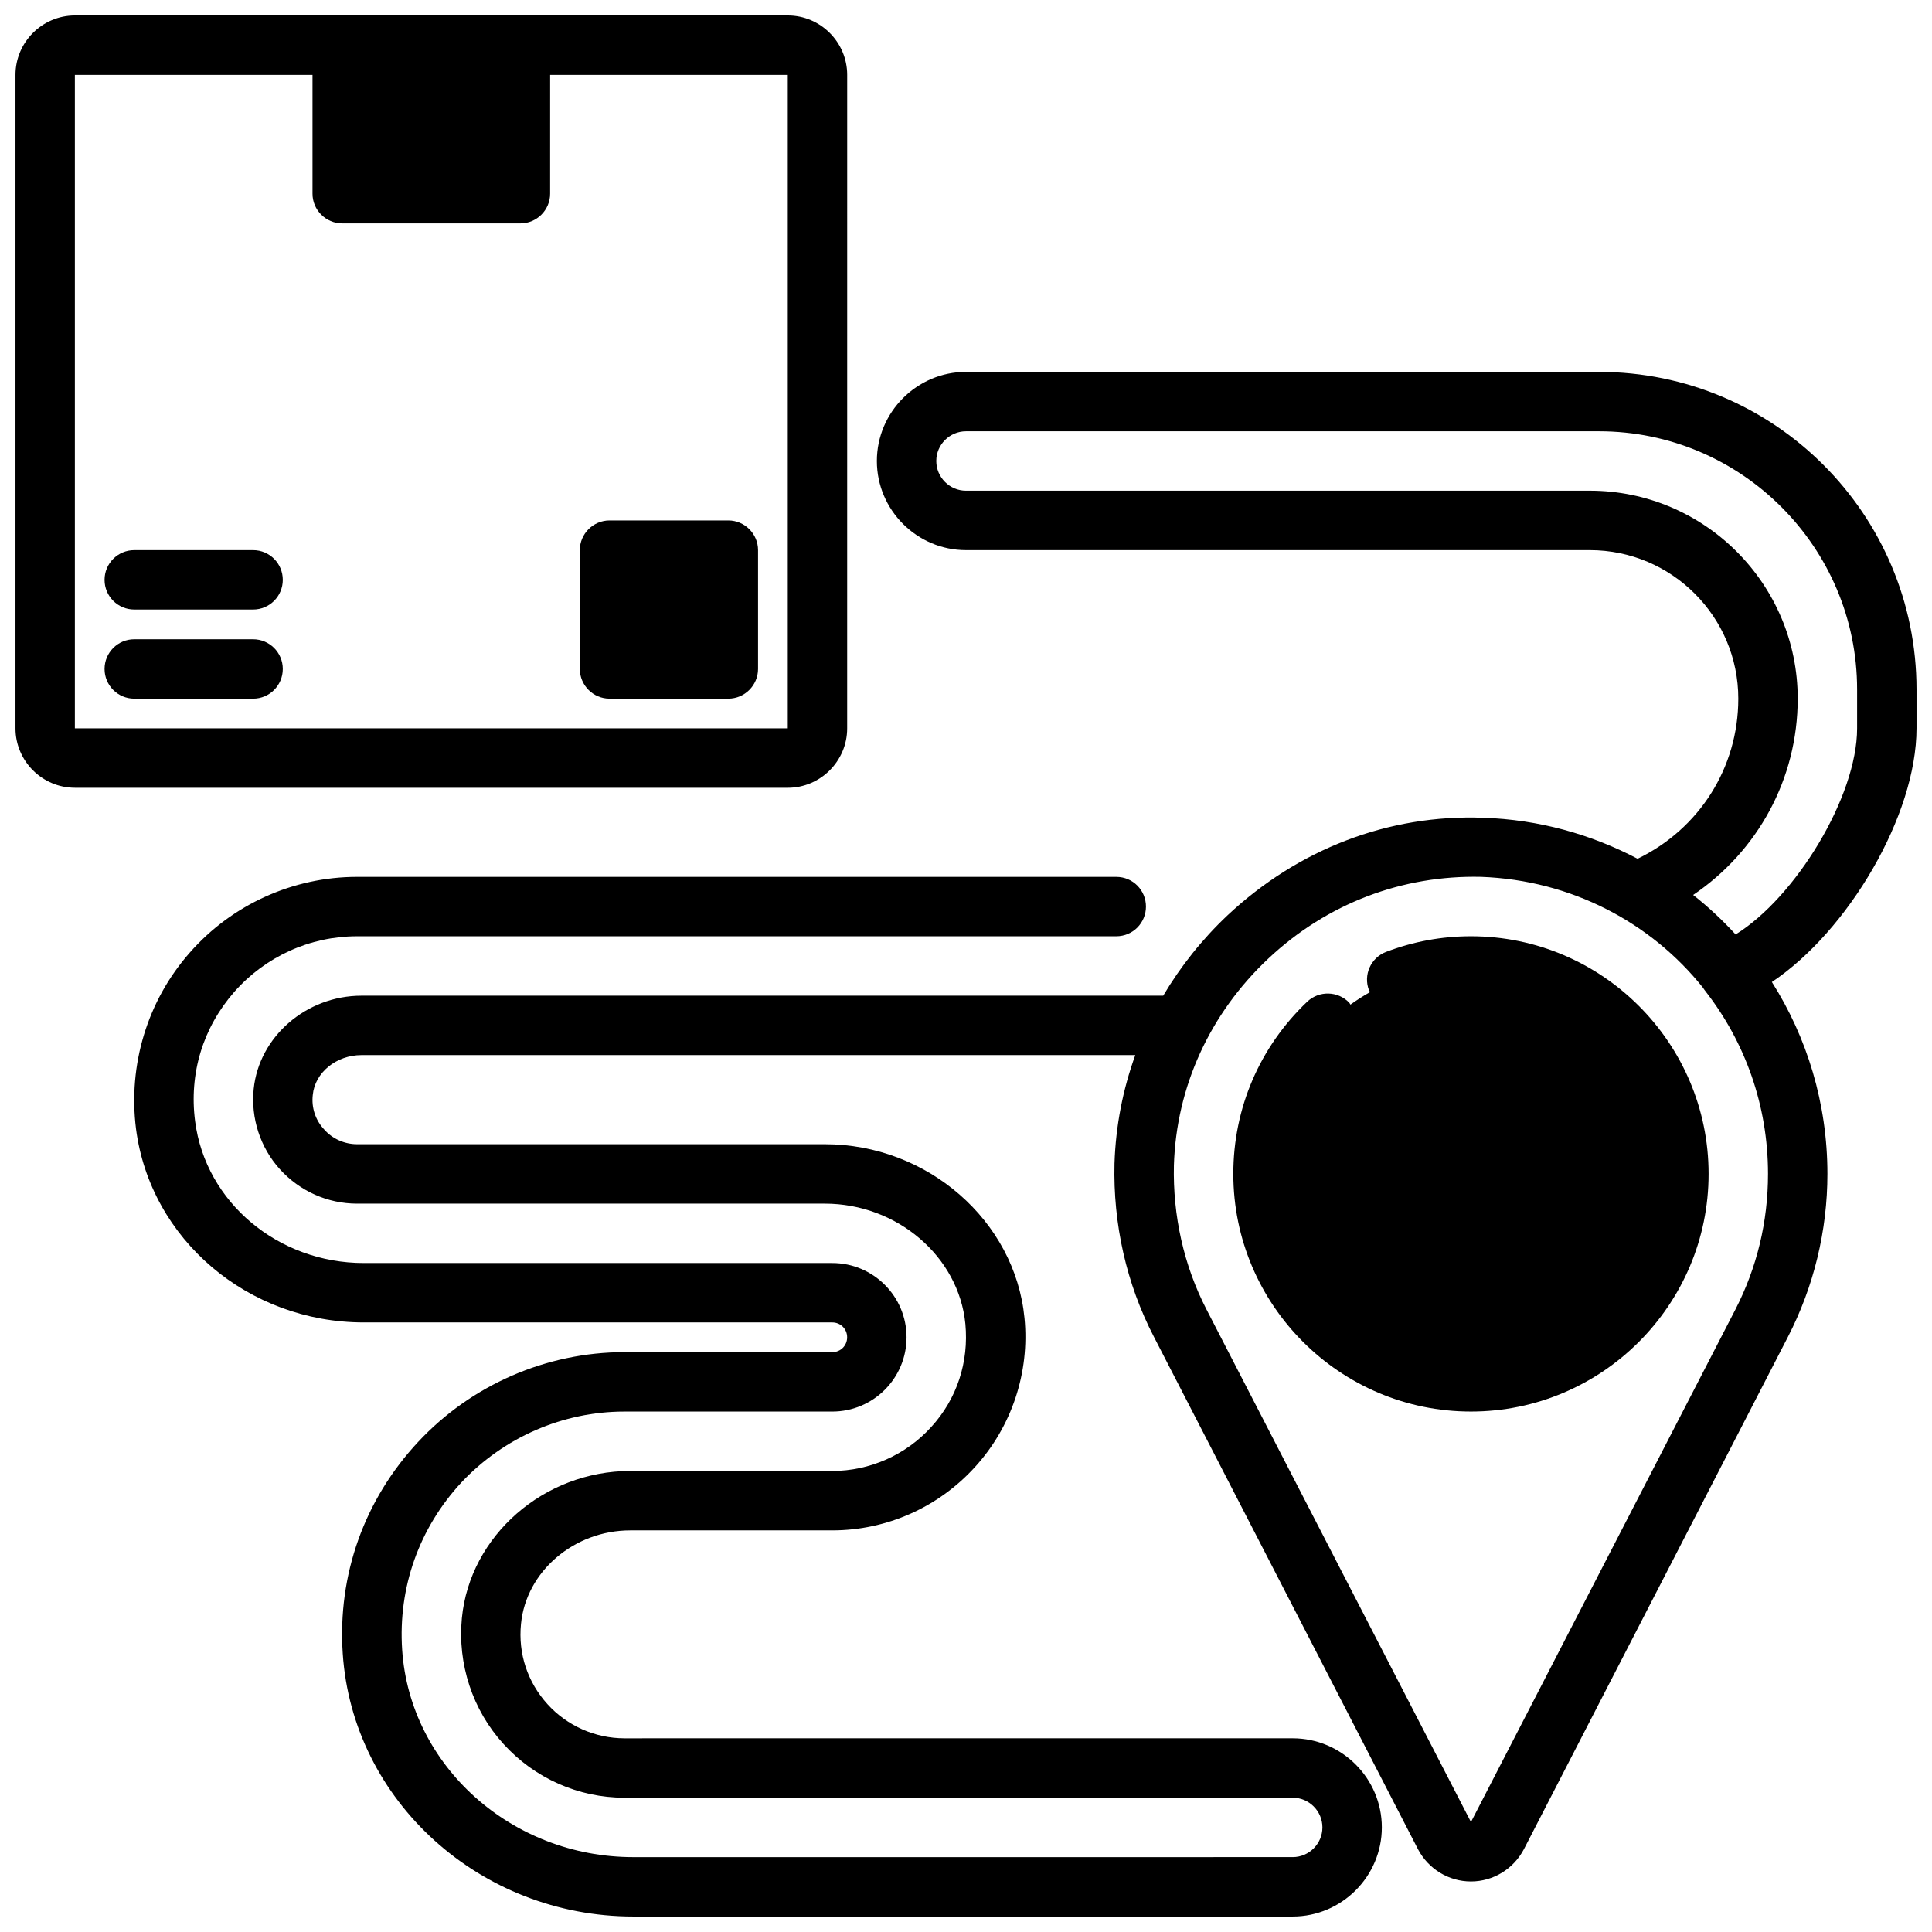
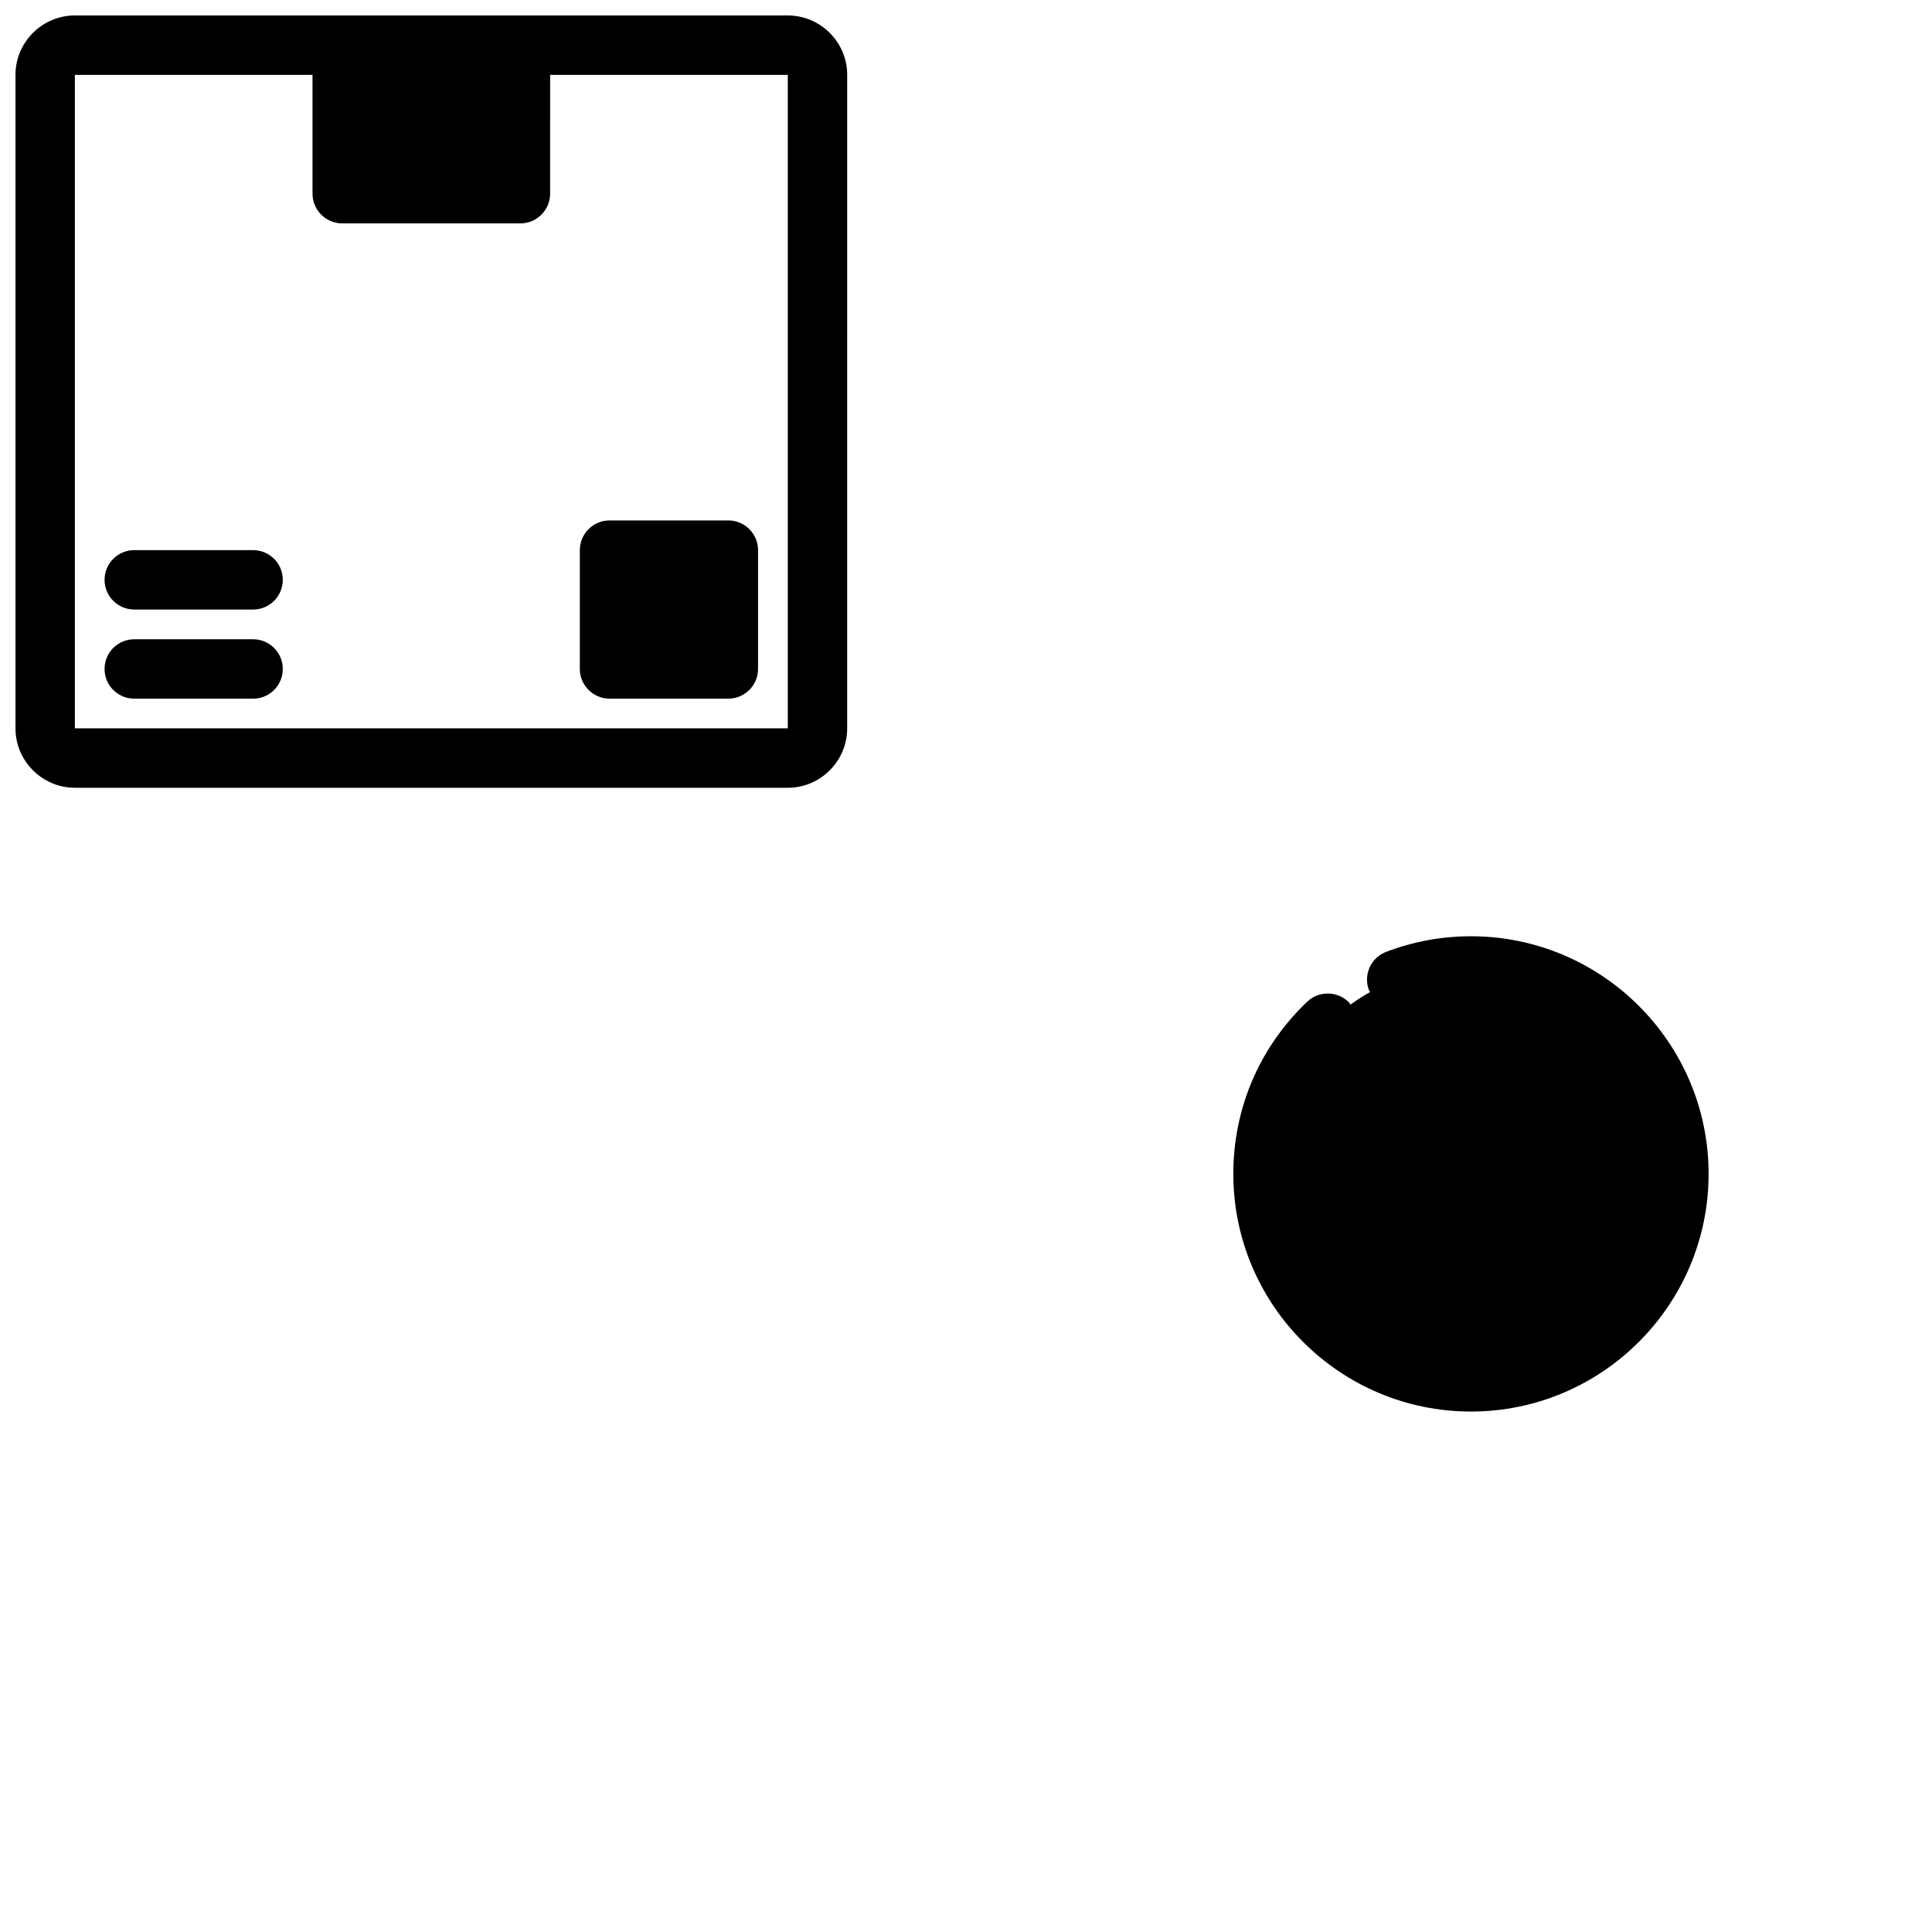
<svg xmlns="http://www.w3.org/2000/svg" width="800px" height="800px" version="1.1" viewBox="144 144 512 512">
  <defs>
    <clipPath id="b">
      <path d="m148.09 148.09h220.91v204.91h-220.91z" />
    </clipPath>
    <clipPath id="a">
      <path d="m179 242h472.9v409.9h-472.9z" />
    </clipPath>
  </defs>
  <g clip-path="url(#b)">
    <path d="m163.84 352.77h188.93c8.66 0 15.742-7.086 15.742-15.742l0.004-173.19c0-8.66-7.086-15.742-15.742-15.742h-188.93c-8.656 0-15.742 7.086-15.742 15.742v173.18c0 8.66 7.086 15.746 15.742 15.746zm0-188.93h62.977v31.488c0 4.328 3.543 7.871 7.871 7.871h47.23c4.328 0 7.871-3.543 7.871-7.871l0.004-31.488h62.977v173.18l-188.93 0.004z" />
  </g>
  <path d="m211.07 313.41h-31.488c-4.352 0-7.871 3.519-7.871 7.871 0 4.352 3.519 7.871 7.871 7.871h31.488c4.352 0 7.871-3.519 7.871-7.871 0-4.352-3.519-7.871-7.871-7.871z" />
  <path d="m211.07 289.79h-31.488c-4.352 0-7.871 3.519-7.871 7.871 0 4.352 3.519 7.871 7.871 7.871h31.488c4.352 0 7.871-3.519 7.871-7.871 0-4.352-3.519-7.871-7.871-7.871z" />
  <path d="m337.02 281.92h-31.488c-4.328 0-7.871 3.543-7.871 7.871v31.488c0 4.328 3.543 7.871 7.871 7.871h31.488c4.328 0 7.871-3.543 7.871-7.871v-31.488c0-4.328-3.543-7.871-7.871-7.871z" />
  <path d="m533.82 392.12c-7.738 0-15.305 1.395-22.492 4.141-4.062 1.551-6.086 6.102-4.535 10.164 0.07 0.18 0.219 0.309 0.309 0.48-1.812 1.008-3.543 2.133-5.219 3.328-0.125-0.156-0.172-0.355-0.316-0.504-2.992-3.133-7.988-3.258-11.133-0.277-12.633 12.023-19.59 28.227-19.59 45.645 0 34.723 28.254 62.977 62.977 62.977 34.723 0 62.977-28.254 62.977-62.977 0-34.723-28.254-62.977-62.977-62.977z" />
  <g clip-path="url(#a)">
-     <path d="m651.9 337.02v-10.312c0-46.445-37.707-84.152-84.152-84.152h-167.75c-12.988 0-23.617 10.629-23.617 23.617s10.629 23.617 23.617 23.617h165.31c21.727 0 39.359 17.633 39.359 39.359 0 18.344-10.391 34.559-26.688 42.43-12.281-6.453-26.137-10.391-40.934-10.863-25.113-0.945-49.043 8.344-67.699 25.82-6.769 6.375-12.516 13.617-17.082 21.332h-212.46c-14.641 0-27.16 10.863-28.574 24.719-0.789 7.715 1.73 15.508 6.926 21.254 5.273 5.824 12.672 9.133 20.465 9.133h123.98c19.129 0 35.504 14.012 37.234 31.883 0.945 10.078-2.203 19.836-9.055 27.316-6.688 7.394-16.293 11.648-26.211 11.648h-53.531c-22.906 0-42.508 17.16-44.633 38.965-1.18 12.203 2.832 24.402 11.02 33.379 8.188 9.051 19.84 14.246 32.039 14.246h177.12c4.328 0 7.871 3.543 7.871 7.871s-3.543 7.871-7.871 7.871l-174.76 0.004c-32.273 0-59.199-24.168-61.246-54.945-1.102-16.531 4.488-32.273 15.742-44.398 11.184-11.891 26.848-18.738 43.141-18.738h55.105c10.863 0 19.68-8.816 19.68-19.68 0-10.863-8.816-19.68-19.68-19.68h-124.14c-22.75 0-41.957-16.137-44.715-37.551-1.652-12.676 2.047-24.797 10.391-34.32 8.266-9.367 20.074-14.723 32.512-14.723h201.21c4.41 0 7.871-3.543 7.871-7.871s-3.465-7.871-7.871-7.871h-201.21c-16.926 0-33.141 7.32-44.32 20.074-11.258 12.754-16.375 29.758-14.25 46.68 3.781 29.285 29.68 51.324 60.383 51.324h124.14c2.203 0 3.938 1.73 3.938 3.938 0 2.203-1.73 3.938-3.938 3.938h-55.105c-20.625 0-40.539 8.66-54.633 23.773-14.25 15.273-21.41 35.188-19.996 56.129 2.602 39.043 36.449 69.664 76.992 69.664h174.76c12.988 0 23.617-10.629 23.617-23.617 0-12.988-10.629-23.617-23.617-23.617l-177.12 0.004c-7.715 0-15.191-3.305-20.387-9.055-5.273-5.824-7.793-13.383-7.008-21.254 1.34-13.934 14.094-24.797 28.969-24.797h53.531c14.406 0 28.184-6.141 37.863-16.848 9.684-10.629 14.484-25.031 13.066-39.438-2.516-25.82-25.738-46.051-52.898-46.051h-123.98c-3.305 0-6.535-1.418-8.738-3.938-2.281-2.441-3.387-5.746-2.992-9.133 0.555-5.902 6.223-10.547 12.914-10.547h205.06c-3.305 9.133-5.195 18.812-5.512 28.734-0.395 15.98 3.148 31.883 10.469 45.973l69.98 135.79c2.754 5.195 8.109 8.5 14.012 8.5s11.258-3.305 14.012-8.5l69.98-135.79c6.859-13.305 10.48-28.184 10.48-43.219 0-18.734-5.434-36.211-14.719-50.852 20.148-13.461 38.332-44.082 38.332-67.227zm-48.02 154.05-70.059 135.79-70.062-135.79c-6.062-11.73-8.973-24.953-8.66-38.258 0.629-20.781 9.523-40.227 25.031-54.789 15.586-14.641 35.504-22.121 56.363-21.648 23.93 0.867 45.027 12.121 58.805 29.363 0.234 0.395 0.551 0.789 0.789 1.102 10.312 13.305 16.453 29.992 16.453 48.254 0 12.676-2.914 24.797-8.66 35.977zm0.078-99.426c-3.465-3.777-7.242-7.32-11.258-10.469 17.086-11.57 27.711-30.699 27.711-52.035 0-30.387-24.719-55.105-55.105-55.105l-165.31 0.004c-4.328 0-7.871-3.543-7.871-7.871s3.543-7.871 7.871-7.871h167.75c37.703-0.004 68.406 30.699 68.406 68.406v10.312c0 18.105-16.297 44.789-32.199 54.629z" />
-   </g>
+     </g>
</svg>